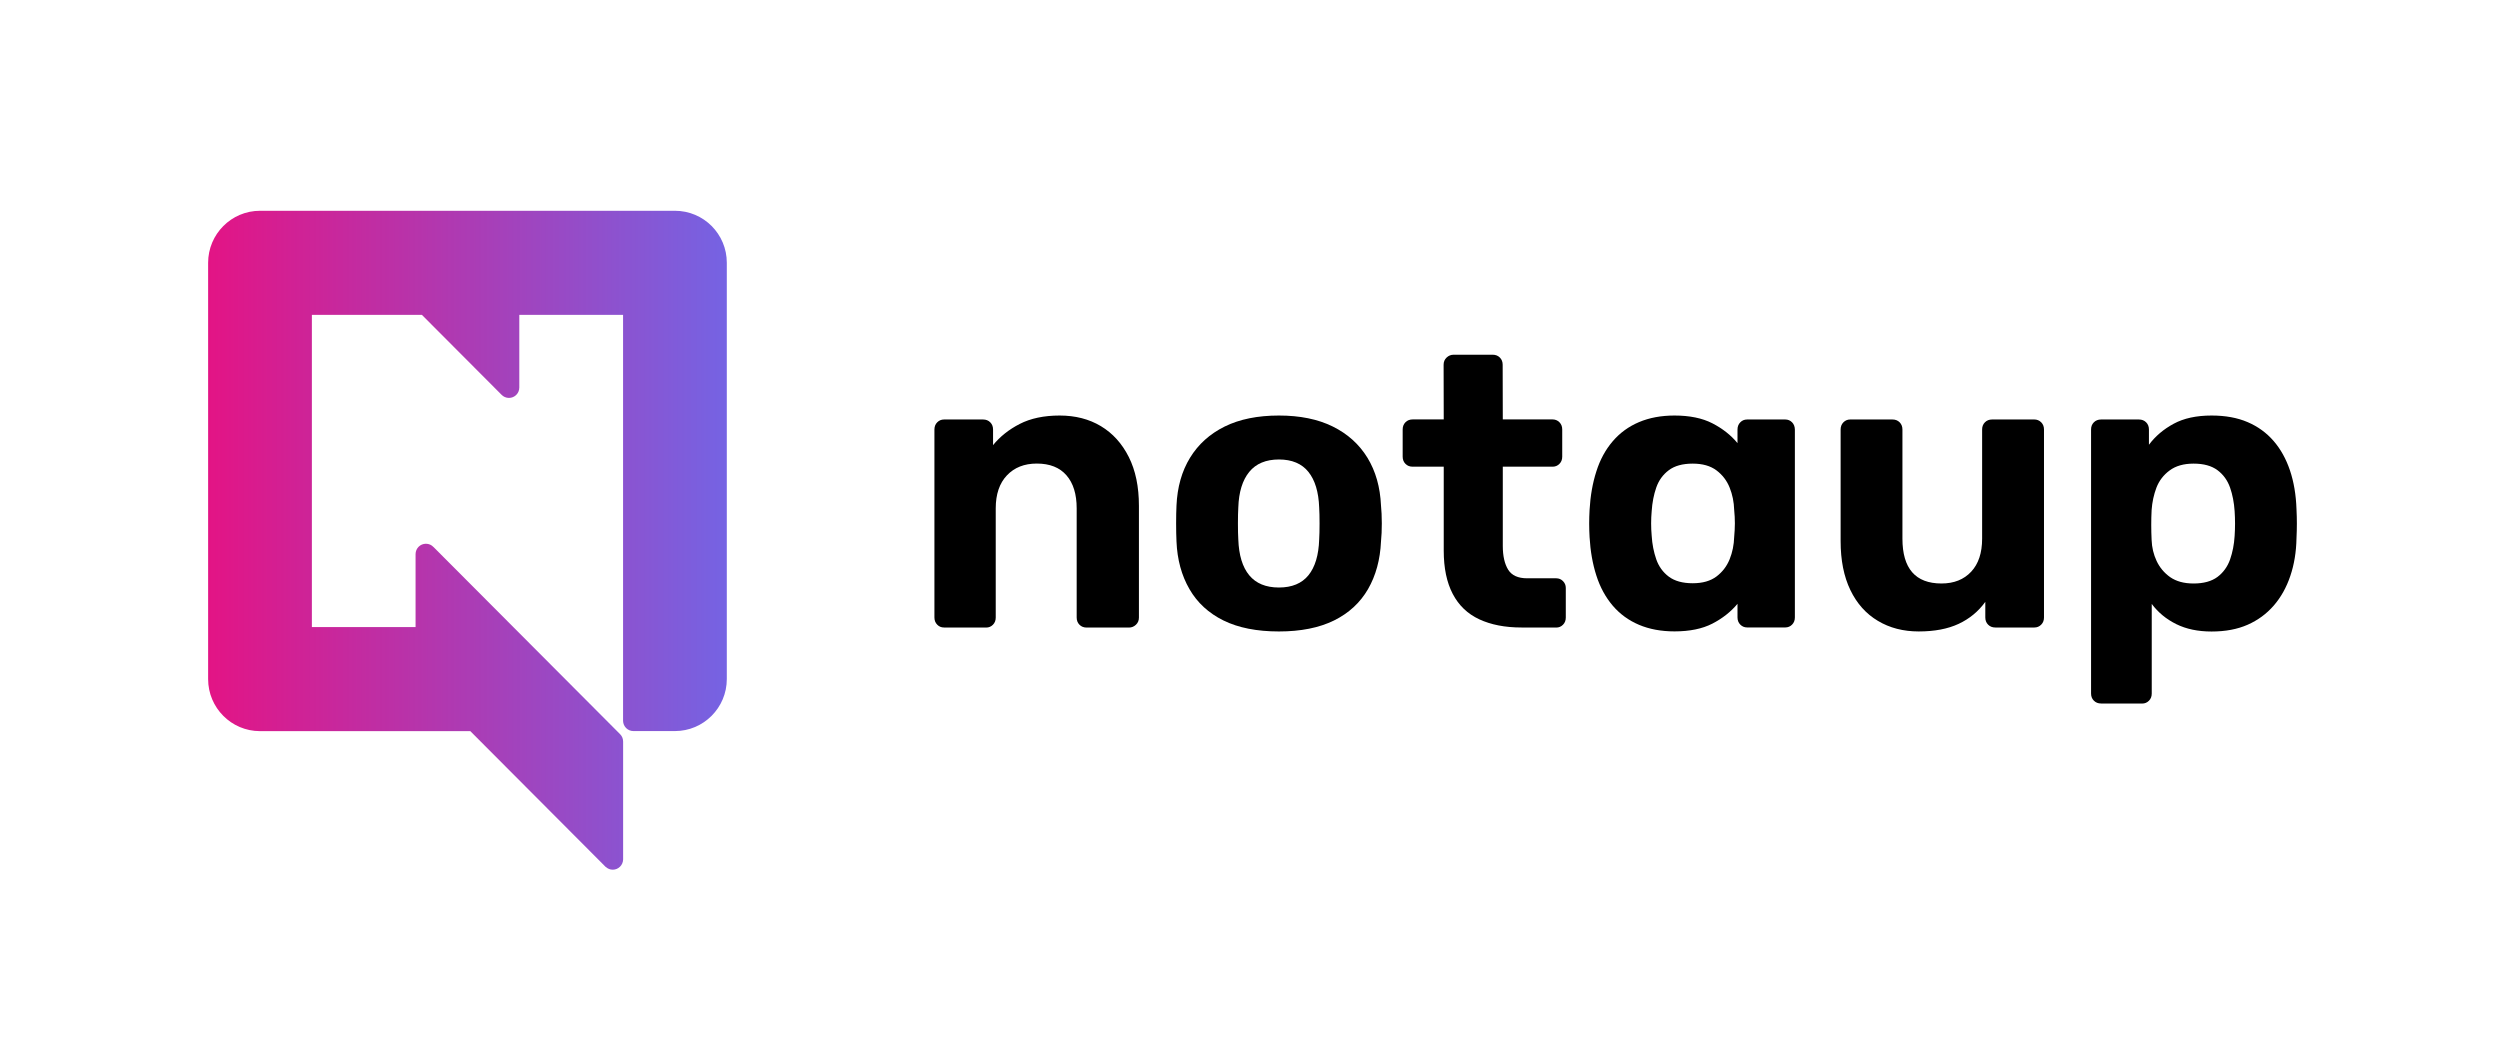
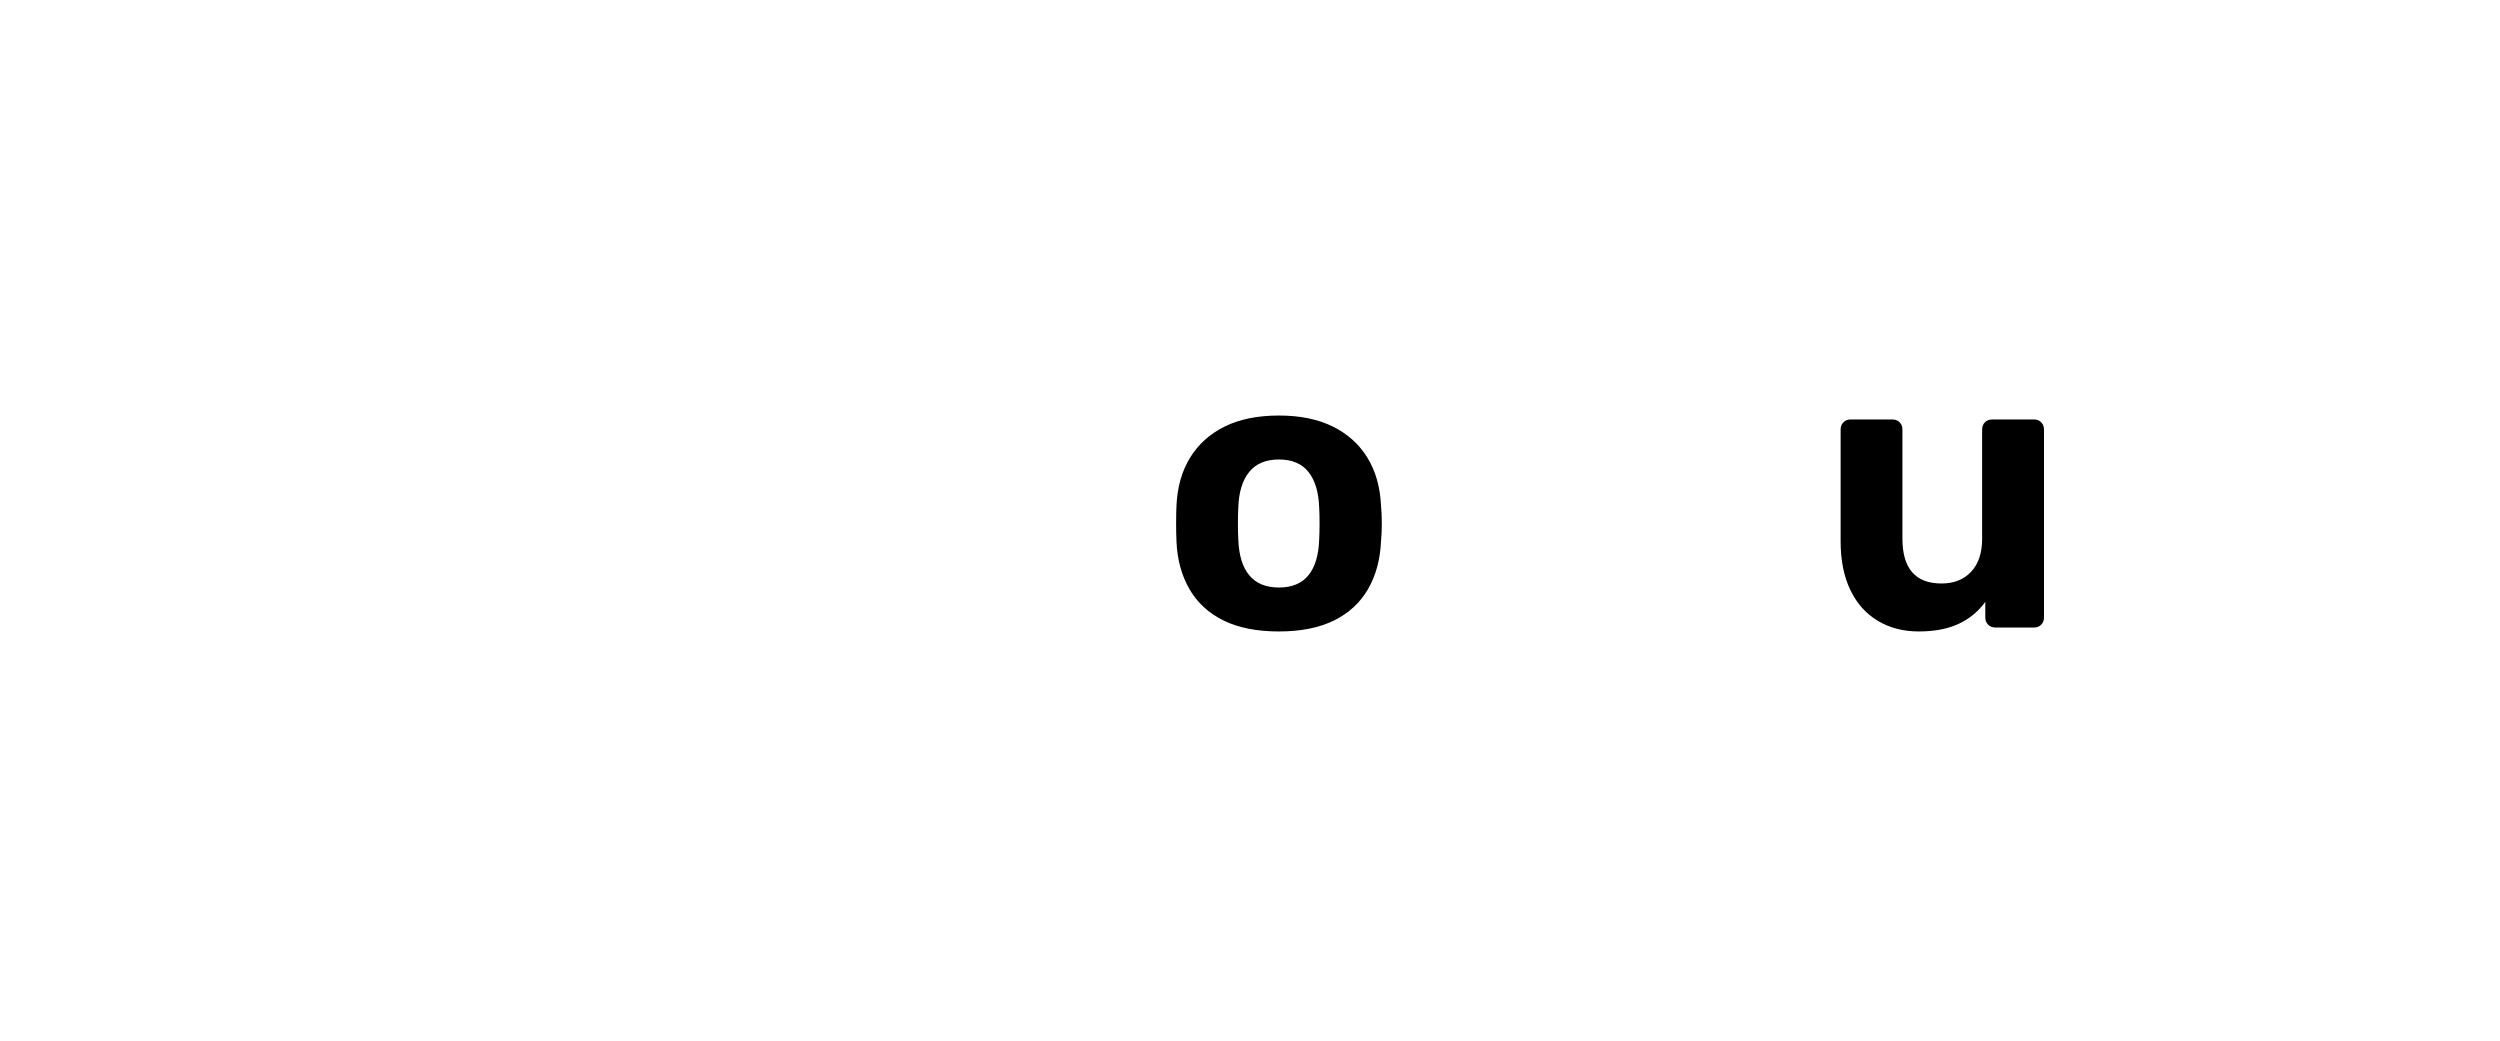
<svg xmlns="http://www.w3.org/2000/svg" width="221" height="92" viewBox="0 0 221 92" fill="none">
-   <path d="M83.449 55.471C83.211 55.471 83.012 55.388 82.852 55.222C82.686 55.056 82.603 54.845 82.603 54.585V37.969C82.603 37.709 82.686 37.498 82.852 37.332C83.018 37.166 83.217 37.083 83.449 37.083H86.902C87.162 37.083 87.372 37.166 87.537 37.332C87.703 37.498 87.786 37.709 87.786 37.969V39.349C88.399 38.596 89.184 37.969 90.145 37.476C91.106 36.983 92.283 36.733 93.67 36.733C95.057 36.733 96.272 37.044 97.317 37.67C98.361 38.296 99.184 39.205 99.781 40.391C100.383 41.583 100.681 43.024 100.681 44.725V54.59C100.681 54.851 100.593 55.061 100.416 55.228C100.239 55.394 100.035 55.477 99.797 55.477H96.062C95.803 55.477 95.593 55.394 95.427 55.228C95.261 55.061 95.178 54.851 95.178 54.59V44.936C95.178 43.689 94.88 42.713 94.278 42.021C93.681 41.328 92.803 40.979 91.653 40.979C90.549 40.979 89.67 41.328 89.013 42.021C88.355 42.713 88.023 43.689 88.023 44.936V54.59C88.023 54.851 87.941 55.061 87.775 55.228C87.609 55.394 87.41 55.477 87.173 55.477H83.449V55.471Z" fill="black" />
  <path d="M113.057 51.936C114.207 51.936 115.08 51.575 115.665 50.855C116.251 50.134 116.571 49.081 116.615 47.69C116.638 47.336 116.649 46.864 116.649 46.277C116.649 45.69 116.638 45.218 116.615 44.864C116.566 43.495 116.251 42.447 115.665 41.716C115.08 40.984 114.207 40.618 113.057 40.618C111.908 40.618 111.03 40.984 110.433 41.716C109.836 42.447 109.51 43.495 109.466 44.864C109.444 45.218 109.433 45.69 109.433 46.277C109.433 46.864 109.444 47.336 109.466 47.69C109.516 49.081 109.836 50.134 110.433 50.855C111.03 51.575 111.903 51.936 113.057 51.936ZM113.057 55.821C111.107 55.821 109.477 55.499 108.157 54.851C106.842 54.202 105.836 53.277 105.146 52.074C104.449 50.871 104.068 49.469 104.002 47.868C103.98 47.397 103.969 46.859 103.969 46.26C103.969 45.662 103.98 45.135 104.002 44.686C104.074 43.063 104.472 41.649 105.201 40.463C105.93 39.272 106.952 38.352 108.267 37.703C109.582 37.055 111.179 36.733 113.057 36.733C114.914 36.733 116.499 37.055 117.814 37.703C119.129 38.352 120.151 39.272 120.881 40.463C121.61 41.655 122.008 43.063 122.08 44.686C122.124 45.135 122.152 45.656 122.152 46.26C122.152 46.859 122.129 47.397 122.08 47.868C122.008 49.469 121.627 50.871 120.936 52.074C120.24 53.277 119.24 54.202 117.925 54.851C116.604 55.499 114.98 55.821 113.057 55.821Z" fill="black" />
-   <path d="M134.499 55.471C133.041 55.471 131.797 55.227 130.764 54.745C129.731 54.263 128.952 53.515 128.422 52.501C127.891 51.487 127.626 50.217 127.626 48.682V41.256H124.88C124.62 41.256 124.41 41.173 124.245 41.006C124.079 40.84 123.996 40.63 123.996 40.369V37.964C123.996 37.703 124.079 37.493 124.245 37.326C124.41 37.16 124.62 37.077 124.88 37.077H127.626L127.615 32.244C127.615 31.984 127.703 31.773 127.88 31.607C128.057 31.441 128.261 31.357 128.499 31.357H131.952C132.212 31.357 132.422 31.441 132.587 31.607C132.753 31.773 132.836 31.984 132.836 32.244L132.847 37.077H137.251C137.483 37.077 137.687 37.16 137.853 37.326C138.019 37.493 138.101 37.703 138.101 37.964V40.369C138.101 40.63 138.019 40.84 137.853 41.006C137.687 41.173 137.488 41.256 137.251 41.256H132.847V48.255C132.847 49.153 133.007 49.852 133.322 50.361C133.637 50.866 134.195 51.121 134.996 51.121H137.571C137.803 51.121 138.007 51.204 138.168 51.37C138.333 51.536 138.416 51.736 138.416 51.974V54.59C138.416 54.851 138.333 55.061 138.168 55.227C138.002 55.394 137.803 55.477 137.571 55.477H134.499V55.471Z" fill="black" />
  <path d="M169.617 55.82C168.253 55.82 167.048 55.51 166.004 54.883C164.96 54.263 164.147 53.354 163.573 52.162C162.998 50.971 162.711 49.53 162.711 47.834V37.969C162.711 37.708 162.794 37.498 162.96 37.331C163.125 37.165 163.324 37.082 163.556 37.082H167.291C167.551 37.082 167.761 37.165 167.927 37.331C168.092 37.498 168.175 37.708 168.175 37.969V47.618C168.175 50.256 169.324 51.58 171.628 51.58C172.733 51.58 173.606 51.231 174.253 50.538C174.899 49.846 175.22 48.87 175.22 47.623V37.969C175.22 37.708 175.302 37.498 175.468 37.331C175.634 37.165 175.844 37.082 176.104 37.082H179.838C180.07 37.082 180.275 37.165 180.441 37.331C180.606 37.498 180.689 37.708 180.689 37.969V54.584C180.689 54.845 180.606 55.055 180.441 55.221C180.275 55.388 180.076 55.471 179.838 55.471H176.385C176.126 55.471 175.916 55.388 175.75 55.221C175.584 55.055 175.501 54.845 175.501 54.584V53.204C174.888 54.052 174.103 54.701 173.142 55.15C172.181 55.598 171.004 55.82 169.617 55.82Z" fill="black" />
-   <path d="M193.911 51.581C194.8 51.581 195.507 51.387 196.027 50.999C196.54 50.611 196.911 50.096 197.137 49.464C197.358 48.826 197.496 48.134 197.541 47.38C197.59 46.648 197.59 45.917 197.541 45.185C197.491 44.431 197.358 43.733 197.137 43.101C196.911 42.464 196.546 41.954 196.027 41.566C195.507 41.178 194.806 40.984 193.911 40.984C193.043 40.984 192.336 41.184 191.795 41.588C191.253 41.987 190.866 42.497 190.629 43.107C190.397 43.722 190.253 44.382 190.203 45.085C190.181 45.512 190.17 45.944 190.17 46.393C190.17 46.842 190.181 47.291 190.203 47.735C190.225 48.394 190.375 49.015 190.645 49.591C190.916 50.168 191.314 50.644 191.844 51.021C192.38 51.392 193.065 51.581 193.911 51.581ZM185.734 62.189C185.474 62.189 185.264 62.105 185.098 61.939C184.932 61.773 184.85 61.562 184.85 61.302V37.969C184.85 37.709 184.932 37.498 185.098 37.332C185.264 37.166 185.474 37.083 185.734 37.083H189.082C189.341 37.083 189.551 37.166 189.717 37.332C189.883 37.498 189.966 37.709 189.966 37.969V39.316C190.529 38.562 191.259 37.942 192.154 37.459C193.043 36.977 194.159 36.733 195.502 36.733C196.723 36.733 197.789 36.927 198.69 37.315C199.596 37.703 200.358 38.258 200.983 38.978C201.607 39.699 202.088 40.563 202.43 41.577C202.773 42.592 202.966 43.733 203.01 45.008C203.032 45.457 203.043 45.878 203.043 46.283C203.043 46.687 203.032 47.119 203.01 47.59C202.988 48.793 202.806 49.902 202.463 50.916C202.121 51.93 201.635 52.8 200.999 53.532C200.364 54.263 199.596 54.829 198.69 55.228C197.784 55.627 196.723 55.826 195.502 55.826C194.303 55.826 193.264 55.61 192.38 55.172C191.496 54.734 190.778 54.141 190.214 53.388V61.307C190.214 61.568 190.131 61.779 189.966 61.945C189.8 62.111 189.601 62.194 189.369 62.194H185.734V62.189Z" fill="black" />
-   <path d="M152.899 49.442C152.65 50.057 152.264 50.561 151.739 50.96C151.208 51.359 150.512 51.559 149.639 51.559C148.744 51.559 148.043 51.365 147.523 50.977C147.004 50.589 146.634 50.073 146.413 49.442C146.192 48.804 146.054 48.111 146.009 47.358C145.976 46.998 145.96 46.632 145.96 46.272C145.96 45.911 145.976 45.545 146.009 45.185C146.059 44.431 146.192 43.733 146.413 43.101C146.634 42.464 147.004 41.954 147.523 41.566C148.037 41.178 148.744 40.984 149.639 40.984C150.507 40.984 151.208 41.184 151.739 41.583C152.269 41.982 152.656 42.492 152.899 43.101C153.148 43.717 153.28 44.376 153.302 45.08C153.347 45.479 153.358 45.872 153.363 46.272C153.358 46.67 153.341 47.069 153.302 47.463C153.28 48.167 153.148 48.826 152.899 49.442ZM158.419 37.332C158.253 37.166 158.054 37.083 157.822 37.083H154.441C154.208 37.083 154.004 37.166 153.844 37.332C153.678 37.498 153.595 37.709 153.595 37.969V39.172C153.01 38.463 152.269 37.881 151.374 37.421C150.479 36.961 149.363 36.733 148.026 36.733C146.849 36.733 145.805 36.927 144.888 37.315C143.971 37.703 143.197 38.269 142.562 39.011C141.926 39.754 141.446 40.635 141.12 41.666C140.788 42.691 140.589 43.827 140.518 45.08C140.495 45.501 140.484 45.878 140.484 46.227C140.484 46.233 140.484 46.244 140.484 46.249C140.484 46.26 140.484 46.266 140.484 46.277C140.484 46.288 140.484 46.294 140.484 46.305C140.484 46.31 140.484 46.321 140.484 46.327C140.484 46.676 140.495 47.053 140.518 47.474C140.589 48.721 140.788 49.857 141.12 50.883C141.446 51.908 141.932 52.795 142.562 53.537C143.197 54.28 143.971 54.845 144.888 55.233C145.805 55.621 146.849 55.815 148.026 55.815C149.363 55.815 150.479 55.588 151.374 55.128C152.264 54.668 153.004 54.086 153.595 53.377V54.579C153.595 54.84 153.678 55.05 153.844 55.217C154.01 55.383 154.208 55.466 154.441 55.466H157.822C158.054 55.466 158.258 55.383 158.419 55.217C158.584 55.05 158.667 54.84 158.667 54.579V46.349V46.288V37.975C158.662 37.709 158.579 37.498 158.419 37.332Z" fill="black" />
-   <path d="M59.665 18.633H41.095H28.122H22.984C20.454 18.633 18.398 20.695 18.398 23.233V60.033C18.398 62.571 20.454 64.633 22.984 64.633H41.576L53.548 76.643L53.554 76.637C53.714 76.787 53.93 76.881 54.167 76.881C54.664 76.881 55.068 76.482 55.084 75.983V65.558C55.084 65.558 55.084 65.558 55.084 65.553C55.084 65.298 54.985 65.071 54.819 64.904L38.327 48.361H38.322C38.156 48.178 37.918 48.067 37.653 48.067C37.145 48.067 36.736 48.477 36.736 48.987V55.433H32.404H27.57V27.833H37.294L44.327 34.888C44.493 35.065 44.731 35.176 44.99 35.176C45.499 35.176 45.907 34.766 45.907 34.256V27.833H55.079V54.59V60.027V63.735C55.096 64.228 55.493 64.627 55.996 64.627H59.665C62.195 64.627 64.25 62.566 64.25 60.027V23.227C64.25 20.689 62.201 18.633 59.665 18.633Z" fill="url(#paint0_linear_59499_152423)" />
  <defs>
    <linearGradient id="paint0_linear_59499_152423" x1="18.397" y1="47.754" x2="64.252" y2="47.754" gradientUnits="userSpaceOnUse">
      <stop stop-color="#E31485" />
      <stop offset="1" stop-color="#7563E3" />
    </linearGradient>
  </defs>
</svg>